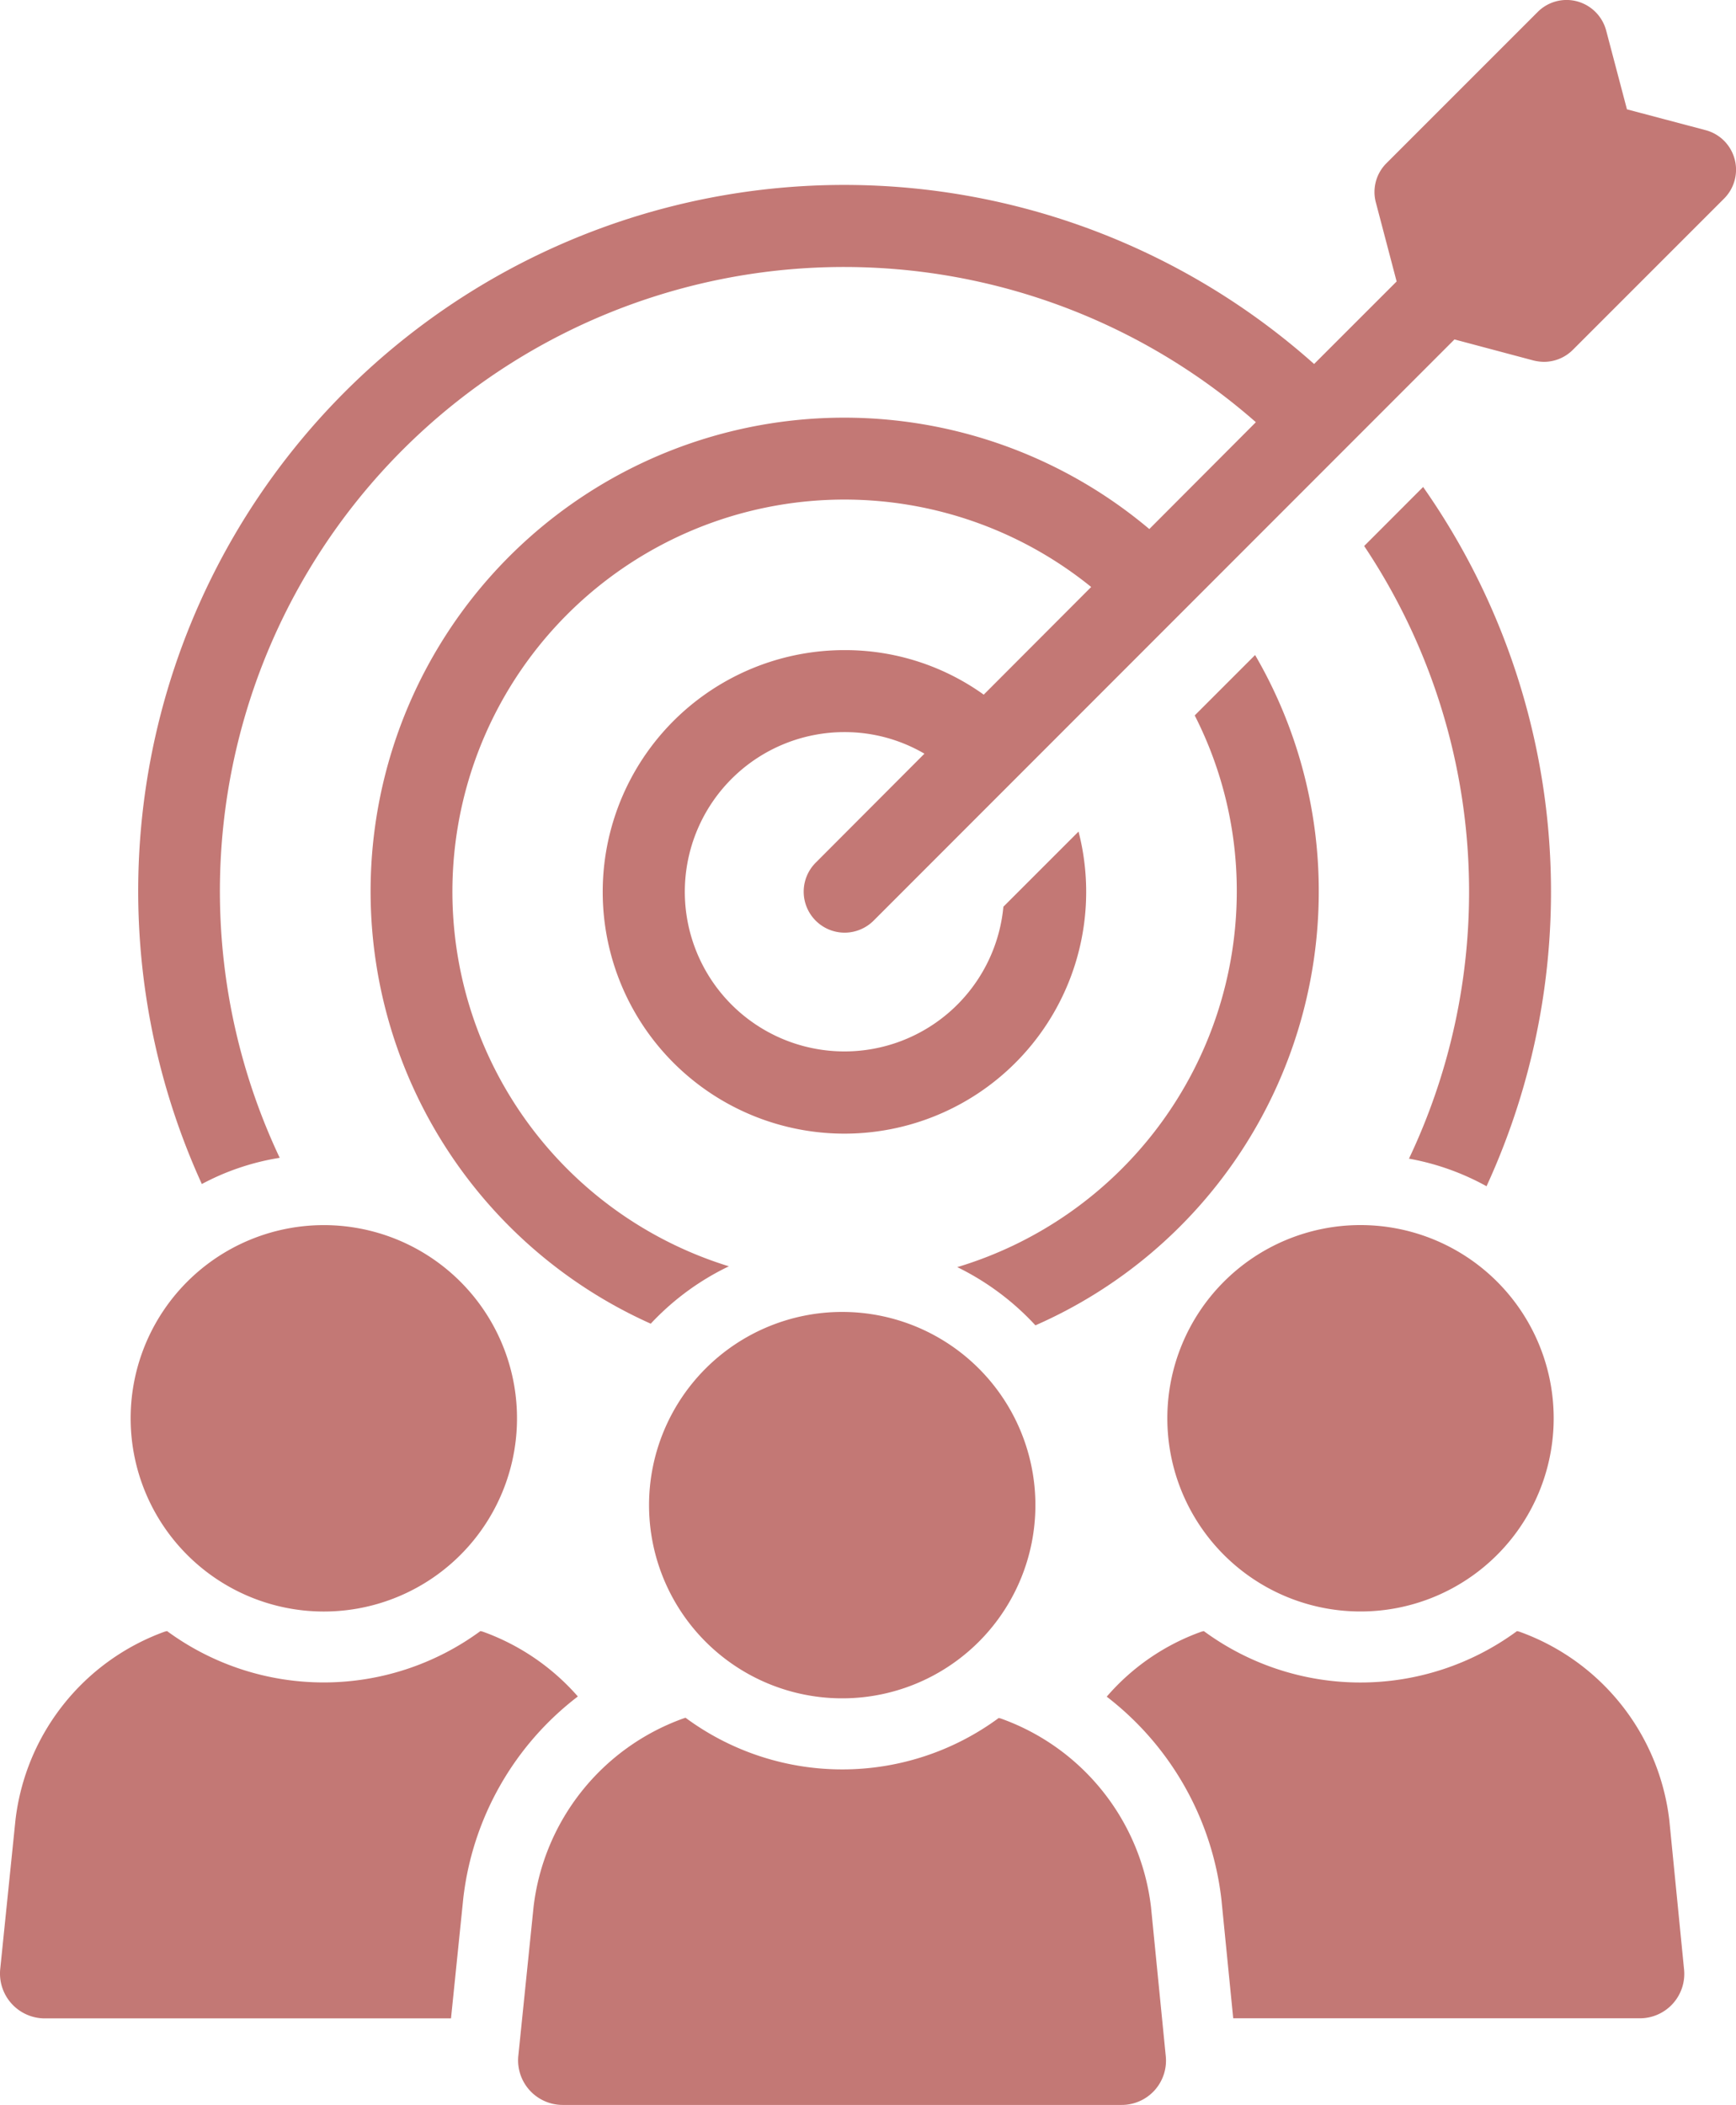
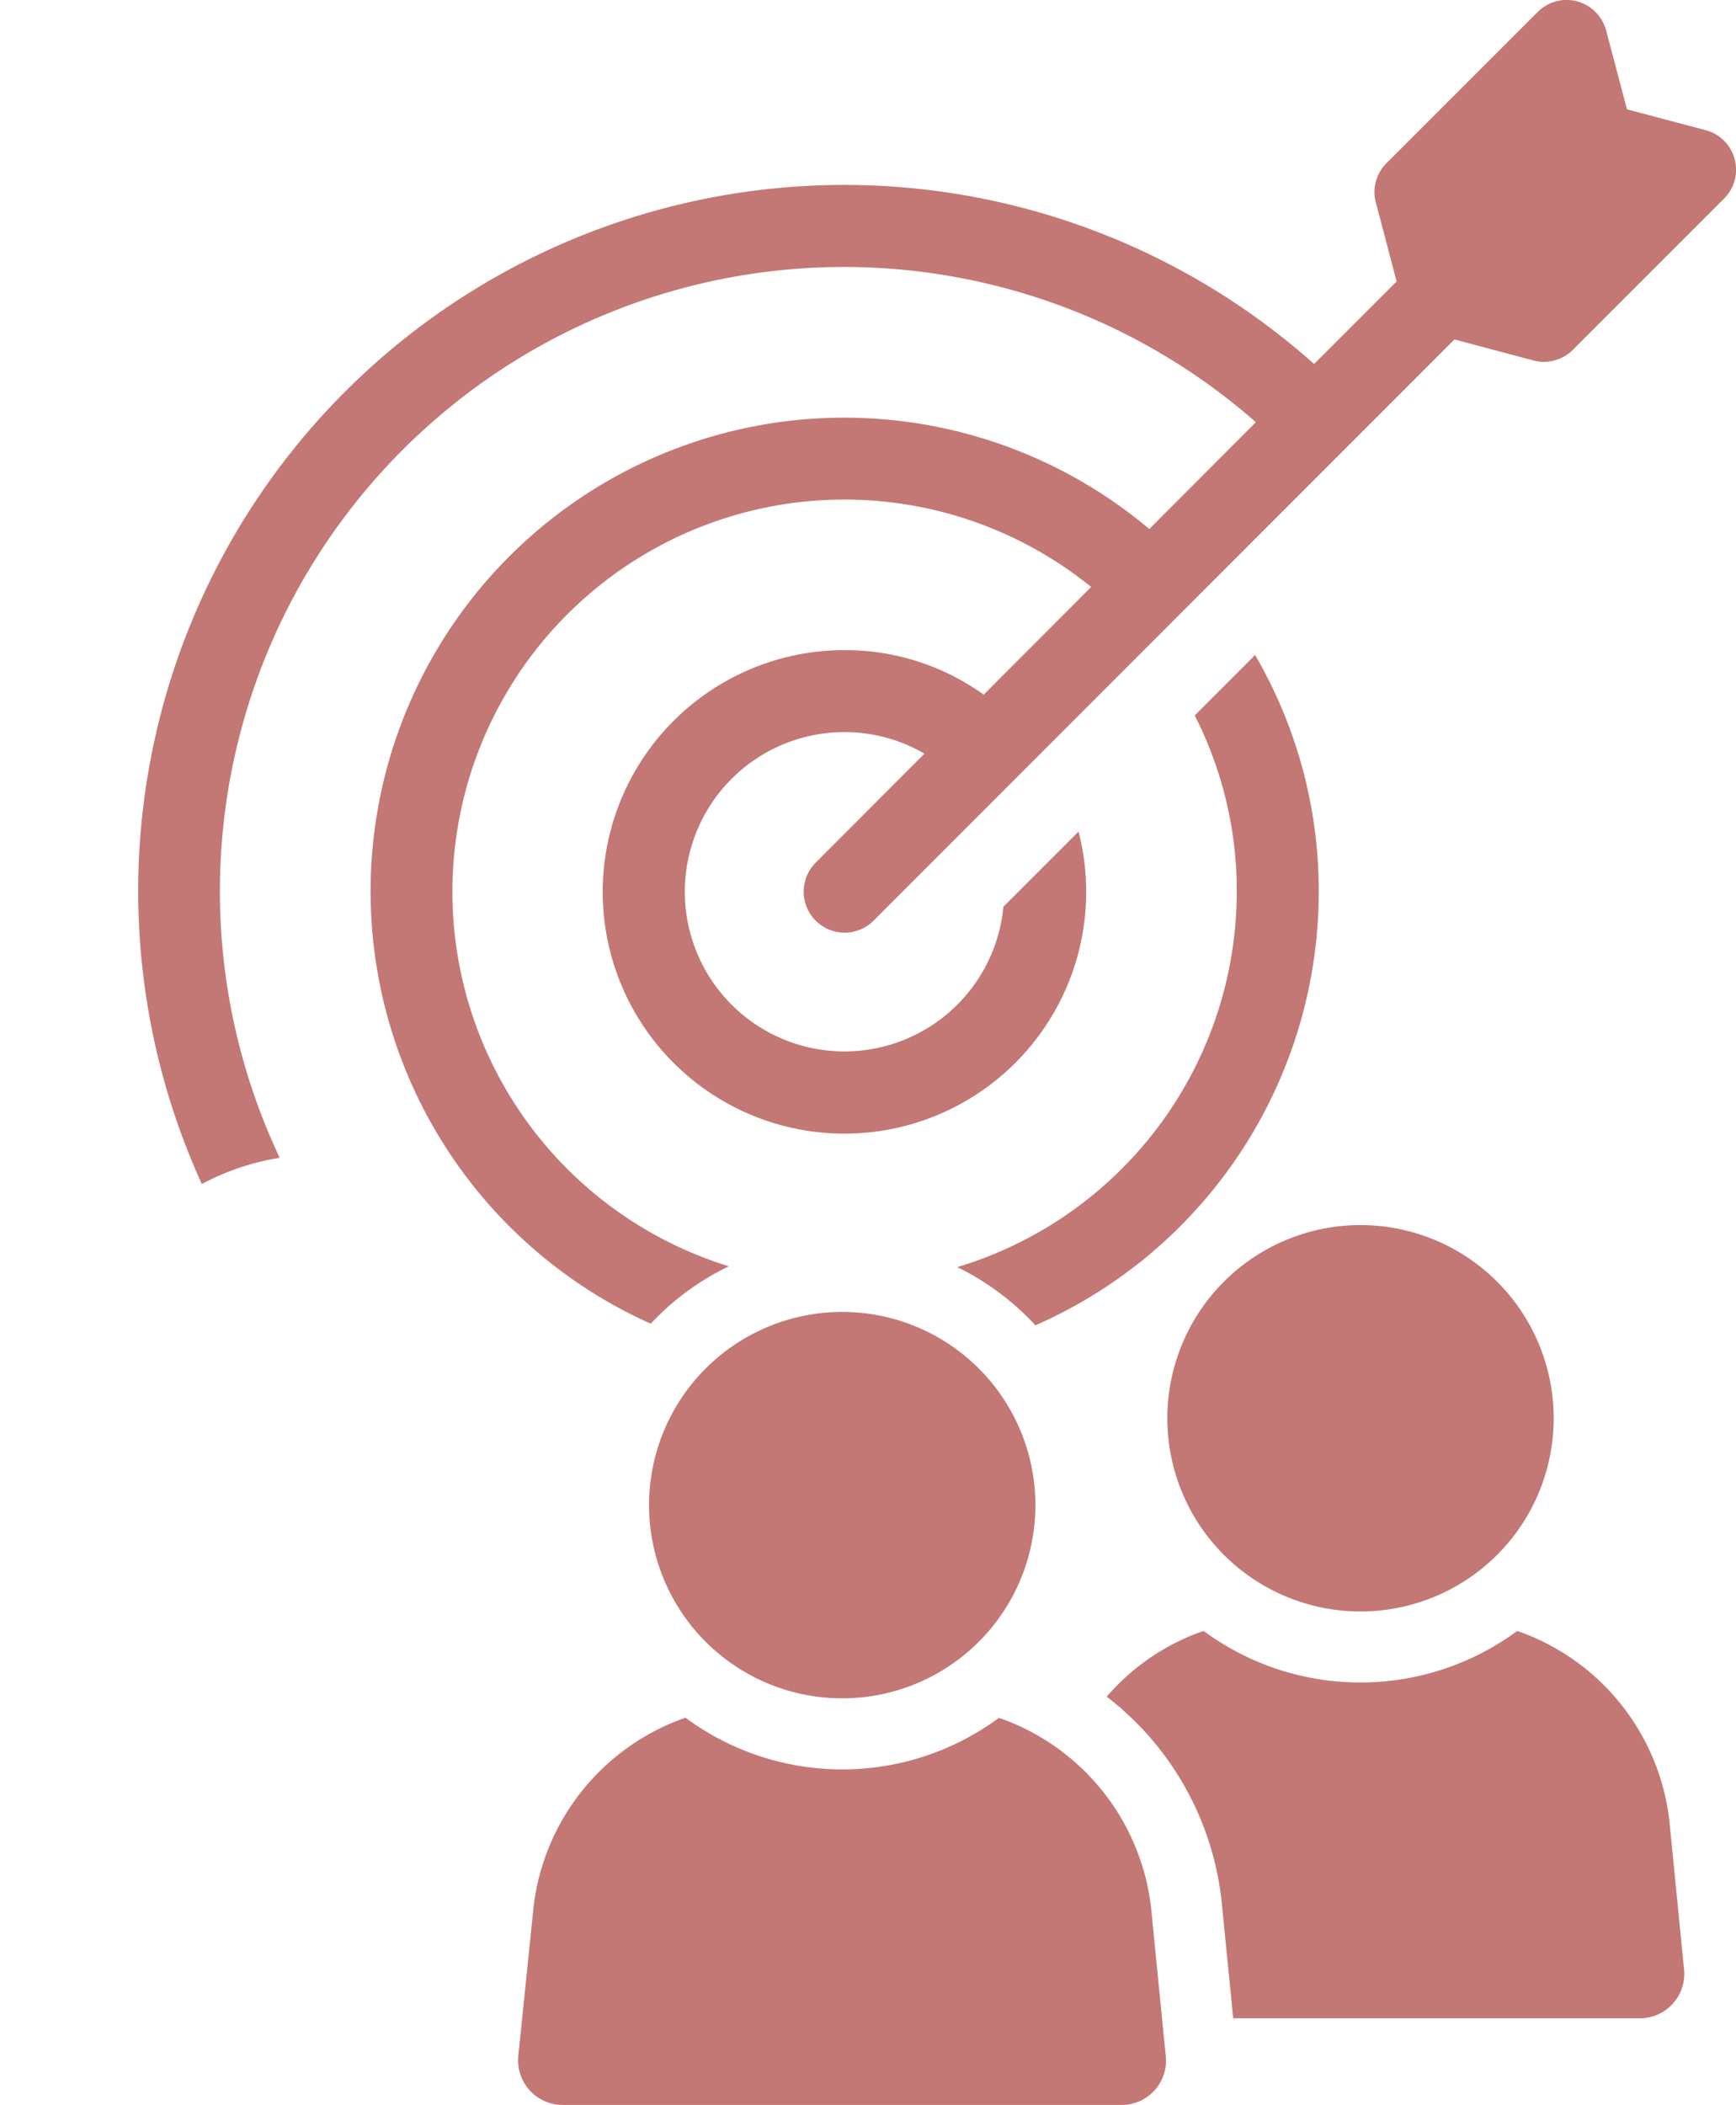
<svg xmlns="http://www.w3.org/2000/svg" width="75.937" height="92.063" viewBox="0 0 75.937 92.063">
  <defs>
    <clipPath id="clip-path">
      <rect id="長方形_7157" data-name="長方形 7157" width="75.937" height="92.063" fill="#c37875" />
    </clipPath>
  </defs>
  <g id="グループ_26051" data-name="グループ 26051" clip-path="url(#clip-path)">
-     <path id="パス_158281" data-name="パス 158281" d="M178.452,92.371a30.814,30.814,0,0,0-2.773-30.584L173.1,64.369a27.214,27.214,0,0,1,1.96,26.795,11.048,11.048,0,0,1,3.394,1.207" transform="translate(-113.428 -40.488)" fill="#c37875" />
    <path id="パス_158282" data-name="パス 158282" d="M121.475,109.88a11.568,11.568,0,0,1,3.418,2.546,20.724,20.724,0,0,0,12.394-18.967,20.5,20.5,0,0,0-2.785-10.35l-2.641,2.641a16.9,16.9,0,0,1,1.84,7.709,17.169,17.169,0,0,1-12.226,16.421" transform="translate(-79.601 -54.46)" fill="#c37875" />
-     <path id="パス_158283" data-name="パス 158283" d="M87.365,6.957A1.782,1.782,0,0,0,86.086,5.69l-3.43-.908L81.748,1.34A1.8,1.8,0,0,0,80.481.061a1.782,1.782,0,0,0-1.733.466L72.139,7.136a1.774,1.774,0,0,0-.466,1.721l.908,3.454-3.61,3.609A30.884,30.884,0,0,0,20.318,51.786a10.824,10.824,0,0,1,3.406-1.147,27.3,27.3,0,0,1,42.7-32.173l-4.661,4.673A20.717,20.717,0,1,0,39.954,57.894a11.446,11.446,0,0,1,3.418-2.51A17.148,17.148,0,1,1,59.22,25.673l-4.7,4.709a10.4,10.4,0,0,0-6.083-1.948,10.574,10.574,0,1,0,10.23,7.936l-3.287,3.287a6.983,6.983,0,1,1-6.944-7.637,6.9,6.9,0,0,1,3.49.944l-4.757,4.768a1.793,1.793,0,0,0,1.267,3.06,1.8,1.8,0,0,0,1.267-.526l25.408-25.42,3.454.92a2.062,2.062,0,0,0,.454.06A1.791,1.791,0,0,0,80.29,15.3L86.9,8.69a1.787,1.787,0,0,0,.466-1.733" transform="translate(-11.489 0)" fill="#c37875" />
-     <path id="パス_158284" data-name="パス 158284" d="M25.274,209.806a10.026,10.026,0,0,0-4.159-2.833l-.1-.024a11.578,11.578,0,0,1-13.708,0l-.1.024A10,10,0,0,0,.678,215.2l-.669,6.538a1.961,1.961,0,0,0,1.936,2.151H19.728l.538-5.258a12.971,12.971,0,0,1,5.008-8.82" transform="translate(0 -135.611)" fill="#c37875" />
-     <path id="パス_158285" data-name="パス 158285" d="M25.028,172.338a8.45,8.45,0,1,0-8.448-8.451,8.452,8.452,0,0,0,8.448,8.451" transform="translate(-10.865 -101.855)" fill="#c37875" />
+     <path id="パス_158283" data-name="パス 158283" d="M87.365,6.957A1.782,1.782,0,0,0,86.086,5.69l-3.43-.908L81.748,1.34A1.8,1.8,0,0,0,80.481.061a1.782,1.782,0,0,0-1.733.466L72.139,7.136a1.774,1.774,0,0,0-.466,1.721l.908,3.454-3.61,3.609A30.884,30.884,0,0,0,20.318,51.786a10.824,10.824,0,0,1,3.406-1.147,27.3,27.3,0,0,1,42.7-32.173l-4.661,4.673A20.717,20.717,0,1,0,39.954,57.894a11.446,11.446,0,0,1,3.418-2.51A17.148,17.148,0,1,1,59.22,25.673l-4.7,4.709a10.4,10.4,0,0,0-6.083-1.948,10.574,10.574,0,1,0,10.23,7.936l-3.287,3.287a6.983,6.983,0,1,1-6.944-7.637,6.9,6.9,0,0,1,3.49.944l-4.757,4.768a1.793,1.793,0,0,0,1.267,3.06,1.8,1.8,0,0,0,1.267-.526l25.408-25.42,3.454.92A1.791,1.791,0,0,0,80.29,15.3L86.9,8.69a1.787,1.787,0,0,0,.466-1.733" transform="translate(-11.489 0)" fill="#c37875" />
    <path id="パス_158286" data-name="パス 158286" d="M158.509,206.975l-.1-.024a11.559,11.559,0,0,1-13.7,0l-.1.024a9.826,9.826,0,0,0-4.147,2.844,13.065,13.065,0,0,1,5.019,8.892l.514,5.175H163.78a1.943,1.943,0,0,0,1.936-2.139l-.645-6.525a9.992,9.992,0,0,0-6.561-8.246" transform="translate(-92.051 -135.612)" fill="#c37875" />
    <path id="パス_158287" data-name="パス 158287" d="M148.128,163.886a8.45,8.45,0,1,0,8.448-8.45,8.45,8.45,0,0,0-8.448,8.45" transform="translate(-97.066 -101.855)" fill="#c37875" />
    <path id="パス_158288" data-name="パス 158288" d="M86.884,217.977l-.1-.024a11.534,11.534,0,0,1-13.7-.012l-.108.036a10,10,0,0,0-6.537,8.223l-.669,6.537a1.95,1.95,0,0,0,1.936,2.139H92.155a1.937,1.937,0,0,0,1.936-2.139l-.645-6.513a9.993,9.993,0,0,0-6.562-8.246" transform="translate(-43.098 -142.813)" fill="#c37875" />
    <path id="パス_158289" data-name="パス 158289" d="M82.36,174.906a8.45,8.45,0,1,0,8.448-8.449,8.45,8.45,0,0,0-8.448,8.449" transform="translate(-53.969 -109.077)" fill="#c37875" />
  </g>
</svg>